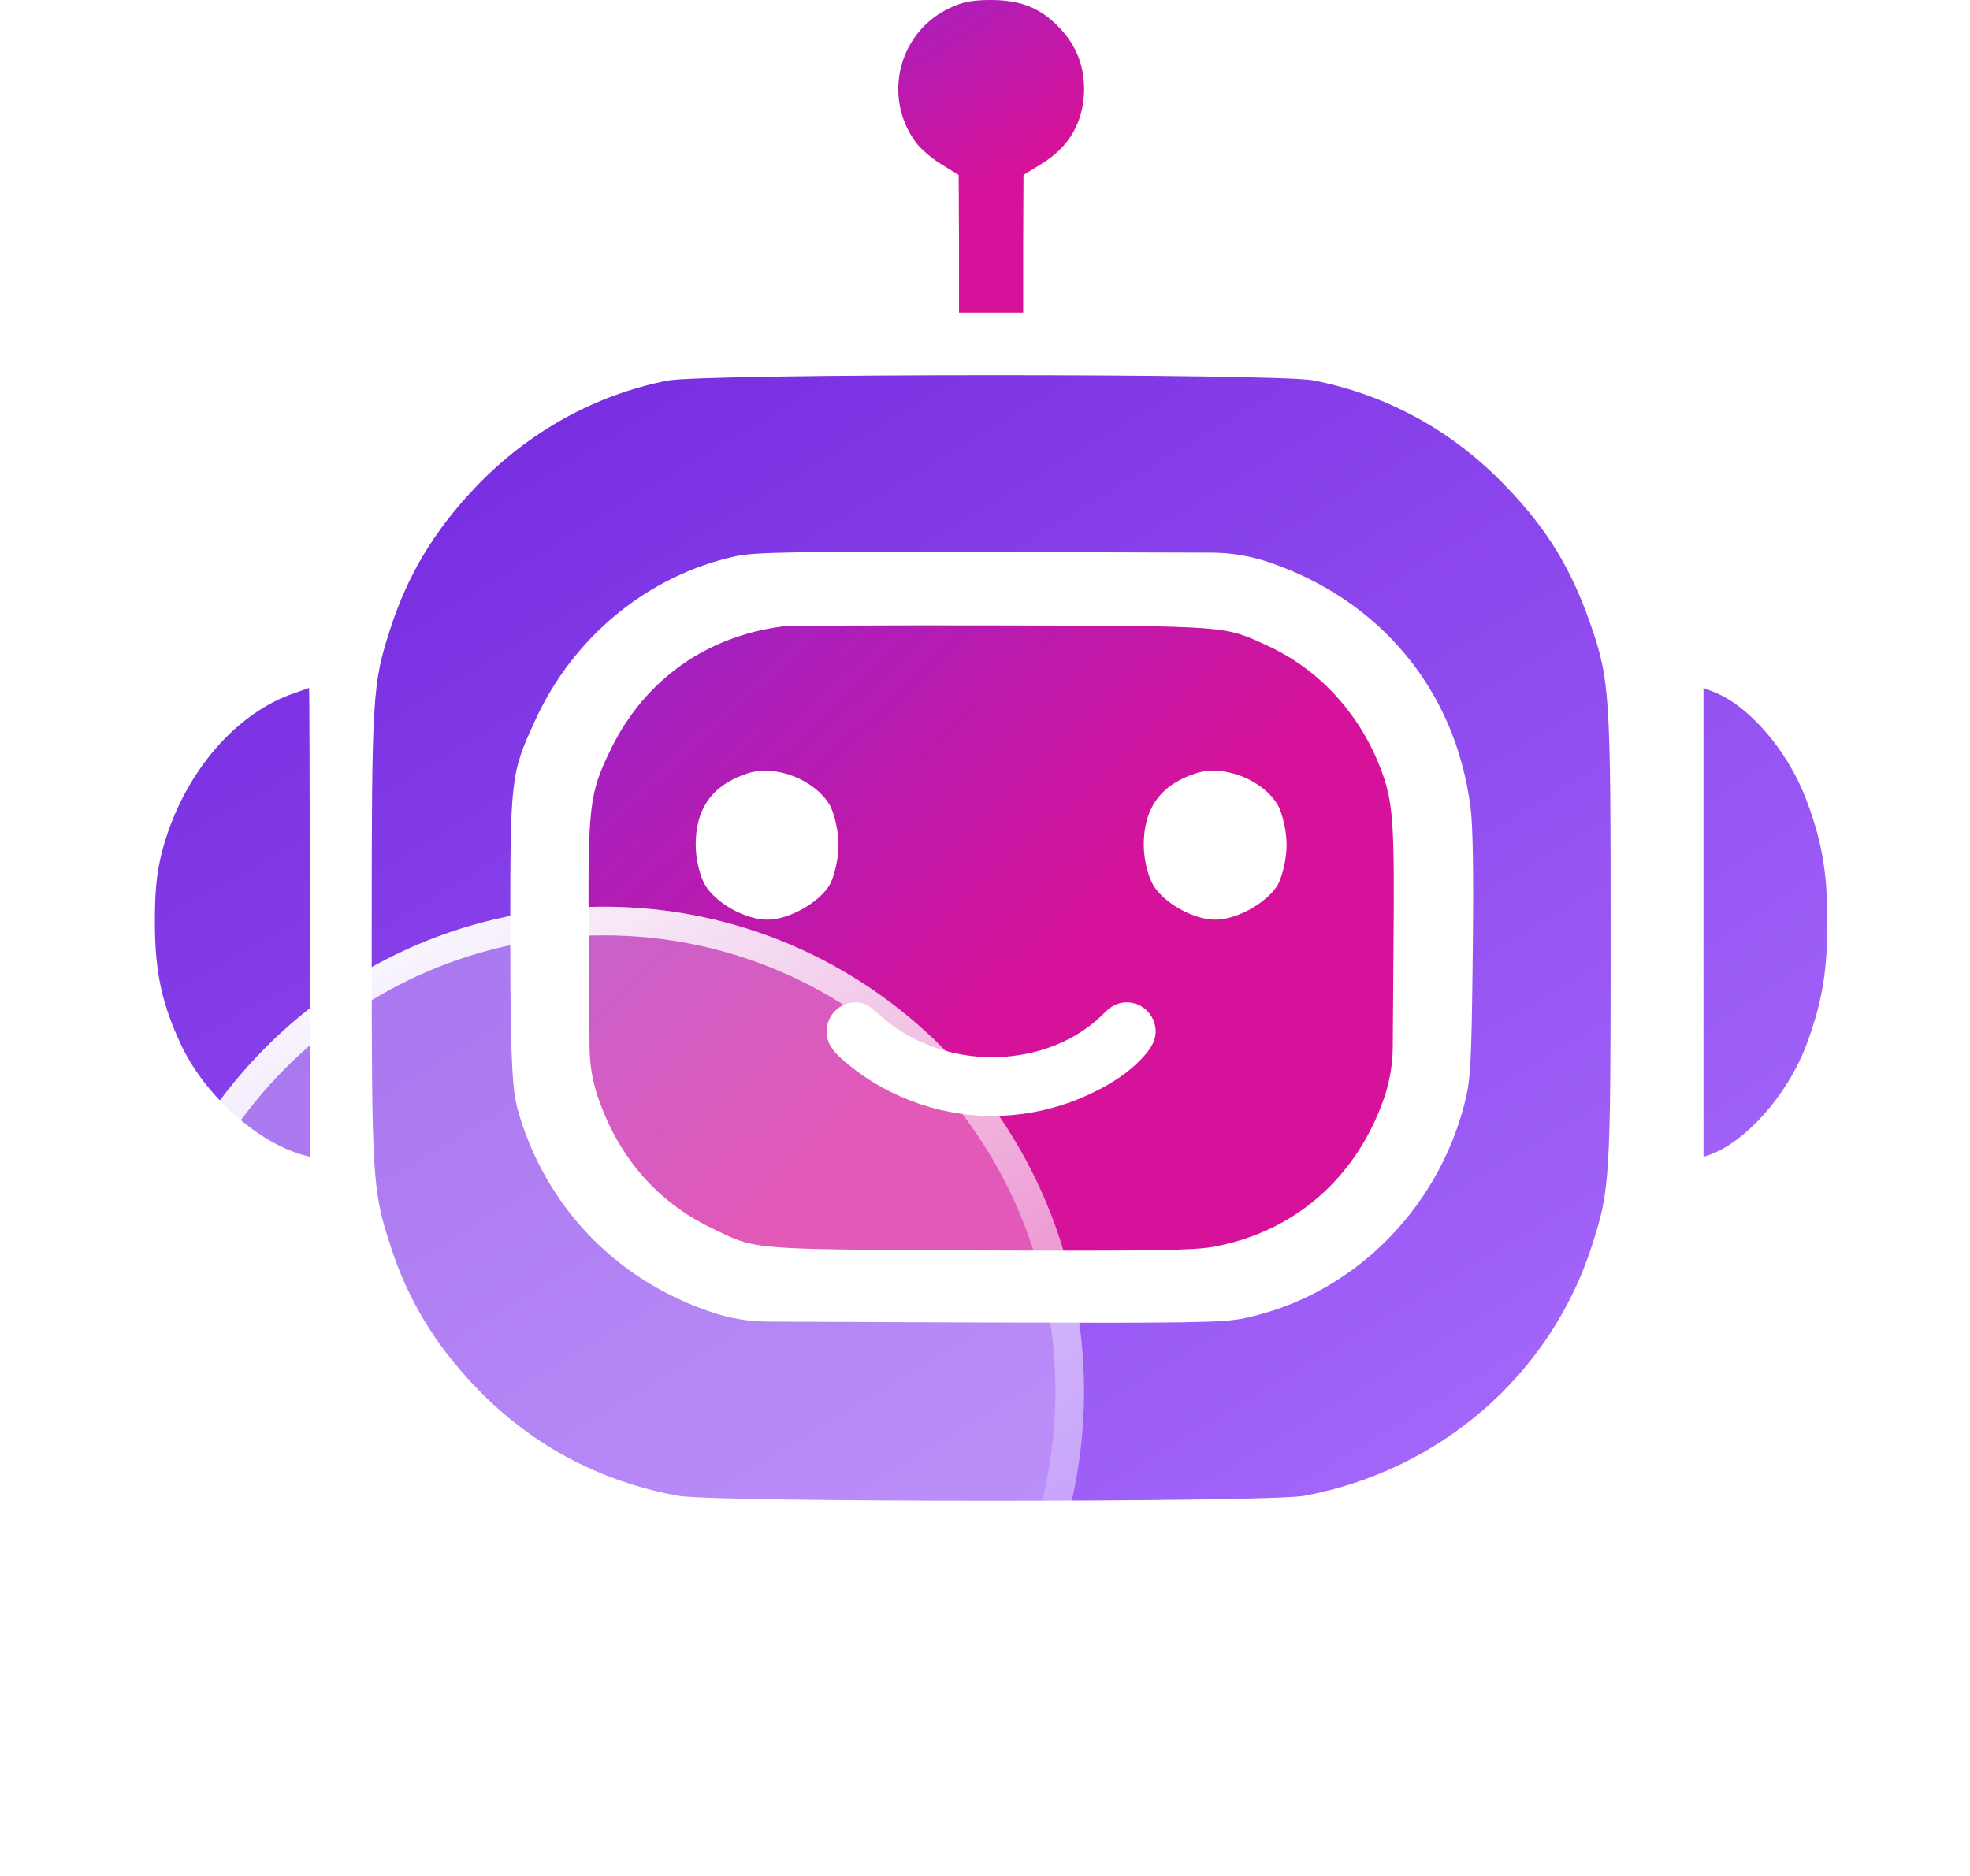
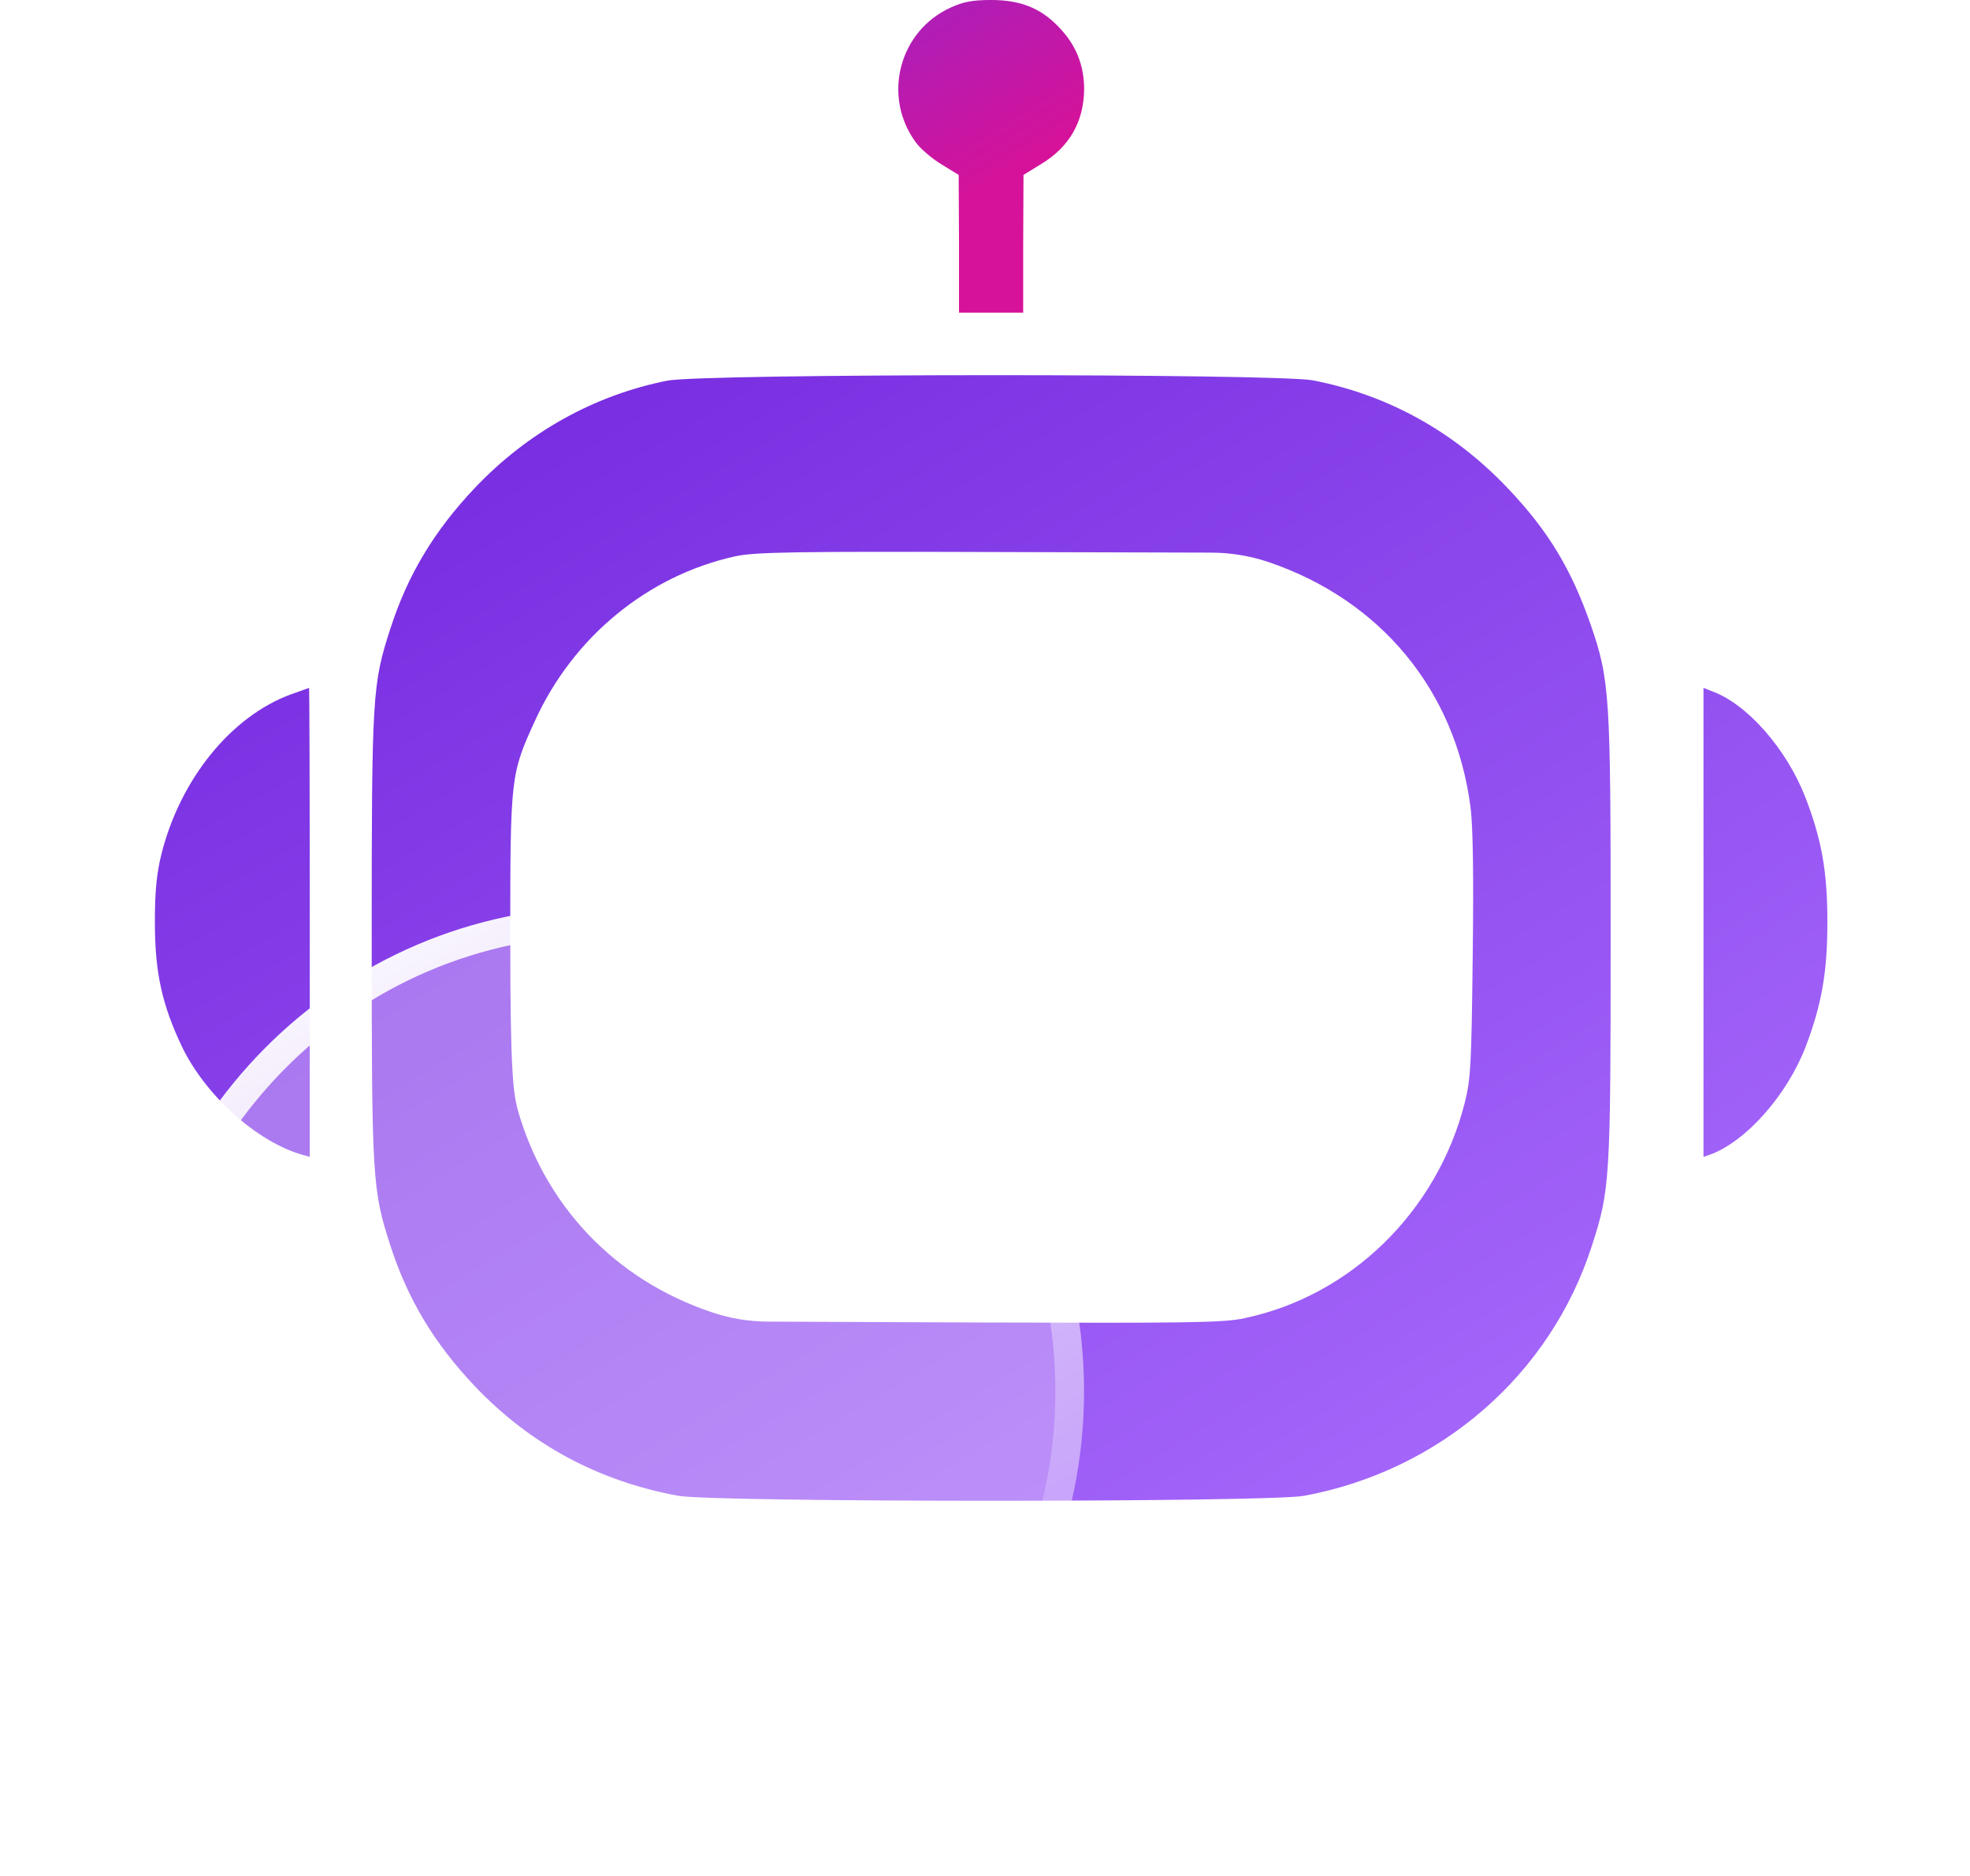
<svg xmlns="http://www.w3.org/2000/svg" width="63" height="60" viewBox="0 0 63 60" fill="none">
  <path d="M30.412.238C28.761.98 28.207 3.059 29.274 4.535 29.417 4.743 29.787 5.059 30.094 5.248l.564.347L30.669 7.792V10h2.052V7.792L32.731 5.594l.564-.347C34.198 4.703 34.66 3.891 34.67 2.861 34.67 2.119 34.434 1.485 33.921.931 33.326.277 32.669.0 31.695.0 31.1.0 30.802.059 30.412.238z" fill="url(#paint0_linear_2530_240)" />
  <path d="M21.333 12.176c-2.336.466-4.463 1.653-6.152 3.434-1.303 1.378-2.148 2.788-2.7 4.505C11.908 21.885 11.887 22.234 11.887 29.971S11.908 38.058 12.481 39.828c.553 1.717 1.397 3.127 2.7 4.504 1.762 1.855 3.952 3.042 6.506 3.508C22.835 48.053 40.56 48.053 41.707 47.841 46.055 47.035 49.589 43.972 50.913 39.828 51.487 38.058 51.508 37.709 51.508 29.971S51.487 21.758 50.861 19.956C50.246 18.196 49.506 16.967 48.213 15.61c-1.72-1.812-3.827-2.978-6.225-3.445C40.821 11.943 22.459 11.943 21.333 12.176zm19.227 5.798c3.597 1.219 5.985 4.112 6.465 7.832C47.108 26.421 47.129 28.021 47.097 30.576 47.056 34.073 47.035 34.508 46.837 35.292 45.95 38.758 43.187 41.45 39.799 42.16 39.142 42.309 37.911 42.319 31.322 42.298L24.553 42.27C23.933 42.268 23.317 42.162 22.73 41.959c-3.076-1.039-5.318-3.413-6.183-6.497C16.423 34.924 16.318 34.444 16.318 30.024 16.318 24.842 16.328 24.757 17.11 23.05c1.22-2.681 3.608-4.642 6.402-5.257C24.128 17.656 25.4 17.635 31.958 17.656L38.74 17.675C39.359 17.677 39.973 17.778 40.56 17.974z" fill="url(#paint1_linear_2530_240)" />
  <path d="M9.302 22.208C7.397 22.908 5.772 24.91 5.168 27.295 5.007 27.93 4.953 28.521 4.953 29.494c0 1.608.226 2.637.872 3.994.753 1.554 2.39 3.031 3.843 3.446L9.906 37V29.506C9.906 25.381 9.895 22 9.885 22 9.864 22.011 9.605 22.099 9.303 22.208H9.302z" fill="url(#paint2_linear_2530_240)" />
  <path d="M54.477 29.5V37L54.675 36.934c1.154-.416 2.464-1.894 3.067-3.449C58.258 32.128 58.439 31.099 58.439 29.489 58.439 27.88 58.258 26.85 57.732 25.493 57.13 23.949 55.872 22.515 54.752 22.11L54.477 22v7.5z" fill="url(#paint3_linear_2530_240)" />
-   <path d="M44.123 24.507C43.44 22.779 42.162 21.395 40.522 20.645 39.145 20.013 39.331 20.022 32.038 20.003 28.387 19.993 25.244 20.012 25.059 20.032 22.599 20.338 20.617 21.74 19.534 23.963 18.831 25.405 18.791 25.751 18.831 30.354L18.853 33.497C18.858 34.051 18.951 34.601 19.133 35.124 19.797 37.04 21.037 38.453 22.765 39.282 24.21 39.984 23.907 39.953 31.287 39.993 36.725 40.013 38.101 39.993 38.755 39.885c2.607-.454 4.617-2.193 5.506-4.761C44.441 34.601 44.536 34.05 44.54 33.497L44.563 30.383C44.602 26.146 44.554 25.622 44.123 24.506V24.507zM24.532 29.415C23.83 29.415 22.868 28.87 22.542 28.293 22.379 28.012 22.248 27.468 22.248 27.022c0-1.172.539-1.914 1.632-2.277C24.776 24.431 26.049 24.926 26.538 25.751 26.684 26.032 26.815 26.576 26.815 27.022 26.815 27.468 26.685 28.012 26.538 28.293 26.195 28.87 25.233 29.415 24.532 29.415zm12.186 4.204C36.701 33.642 36.684 33.664 36.665 33.685 36.119 34.347 35.302 34.816 34.522 35.139 33.73 35.467 32.872 35.652 32.024 35.687 30.261 35.759 28.485 35.166 27.118 34.038 26.788 33.765 26.434 33.465 26.434 32.996 26.434 32.478 26.849 32.058 27.36 32.058 27.64 32.058 27.849 32.205 28.048 32.388 28.265 32.589 28.49 32.773 28.738 32.935 29.259 33.276 29.841 33.519 30.445 33.663 32.125 34.066 34.081 33.659 35.32 32.394 35.517 32.193 35.742 32.058 36.031 32.058 36.543 32.058 36.958 32.478 36.958 32.996 36.958 33.222 36.858 33.431 36.717 33.619H36.718zm4.15-5.327C40.525 28.87 39.563 29.415 38.861 29.415 38.159 29.415 37.198 28.87 36.871 28.293 36.708 28.012 36.577 27.468 36.577 27.022c0-1.172.539-1.914 1.632-2.277C39.106 24.431 40.378 24.926 40.867 25.751 41.014 26.032 41.145 26.576 41.145 27.022 41.145 27.468 41.015 28.012 40.867 28.293z" fill="url(#paint4_linear_2530_240)" />
  <g filter="url(#filter0_b_2530_240)">
    <path d="M19.314 60c8.479.0 15.353-6.94 15.353-15.5S27.793 29 19.314 29C10.835 29 3.961 35.94 3.961 44.5S10.835 60 19.314 60z" fill="#fff" fill-opacity=".3" />
    <path d="M34.209 44.5c0 8.312-6.673 15.042-14.895 15.042-8.222.0-14.895-6.73-14.895-15.042S11.092 29.458 19.314 29.458c8.222.0 14.895 6.73 14.895 15.042z" stroke="url(#paint5_linear_2530_240)" stroke-width=".916" />
  </g>
  <defs>
    <filter id="filter0_b_2530_240" x="-.62" y="24.419" width="39.869" height="40.162" filterUnits="userSpaceOnUse" color-interpolation-filters="sRGB">
      <feFlood flood-opacity="0" result="BackgroundImageFix" />
      <feGaussianBlur in="BackgroundImageFix" stdDeviation="2.291" />
      <feComposite in2="SourceAlpha" operator="in" result="effect1_backgroundBlur_2530_240" />
      <feBlend mode="normal" in="SourceGraphic" in2="effect1_backgroundBlur_2530_240" result="shape" />
    </filter>
    <linearGradient id="paint0_linear_2530_240" x1="24.831" y1="-5.909" x2="31.976" y2="5.741" gradientUnits="userSpaceOnUse">
      <stop stop-color="#792ee1" />
      <stop offset="1" stop-color="#d51299" />
    </linearGradient>
    <linearGradient id="paint1_linear_2530_240" x1="20.886" y1="11.324" x2="47.691" y2="56.054" gradientUnits="userSpaceOnUse">
      <stop stop-color="#792ee1" />
      <stop offset="1" stop-color="#ac71ff" />
    </linearGradient>
    <linearGradient id="paint2_linear_2530_240" x1="3.601" y1="21.028" x2="30.27" y2="69.379" gradientUnits="userSpaceOnUse">
      <stop stop-color="#792ee1" />
      <stop offset="1" stop-color="#ac71ff" />
    </linearGradient>
    <linearGradient id="paint3_linear_2530_240" x1="39.437" y1="-.696" x2="68.489" y2="42.981" gradientUnits="userSpaceOnUse">
      <stop stop-color="#792ee1" />
      <stop offset="1" stop-color="#ac71ff" />
    </linearGradient>
    <linearGradient id="paint4_linear_2530_240" x1="13.892" y1="10.476" x2="33.128" y2="31.08" gradientUnits="userSpaceOnUse">
      <stop stop-color="#792ee1" />
      <stop offset="1" stop-color="#d51299" />
    </linearGradient>
    <linearGradient id="paint5_linear_2530_240" x1="10.057" y1="29" x2="37.126" y2="76.843" gradientUnits="userSpaceOnUse">
      <stop stop-color="#fff" />
      <stop offset=".641" stop-color="#fff" stop-opacity="0" />
    </linearGradient>
  </defs>
</svg>